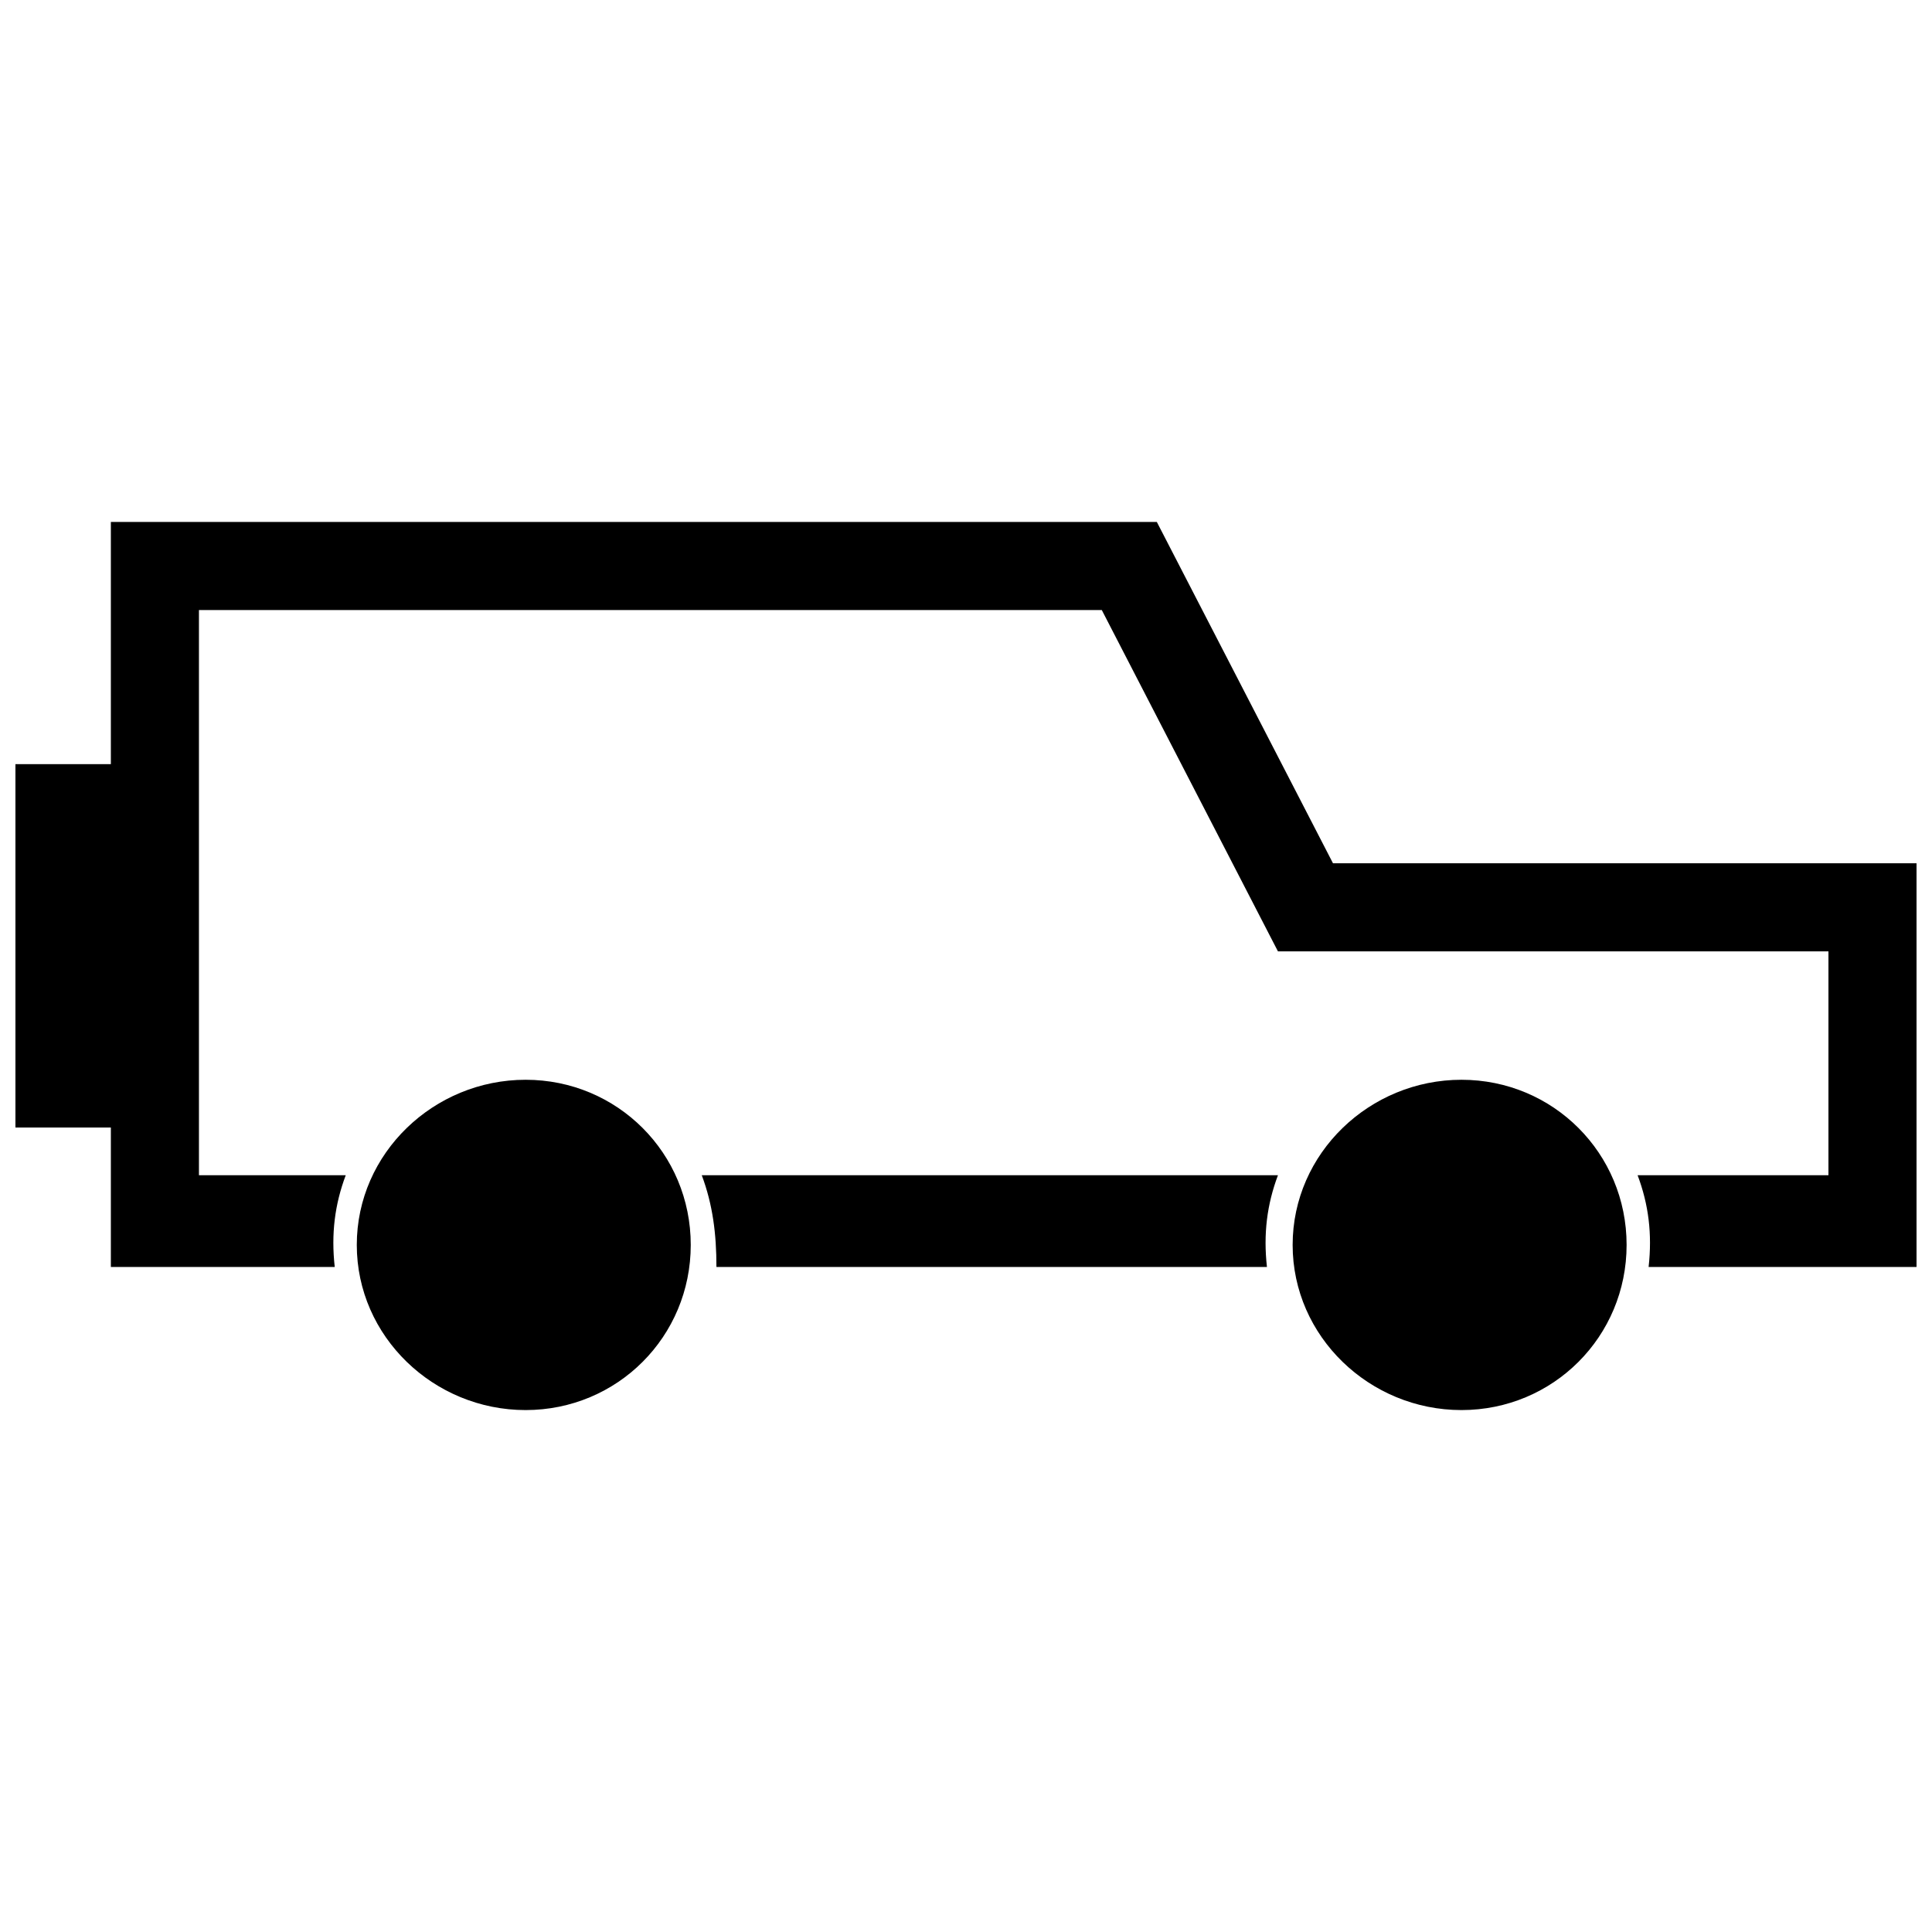
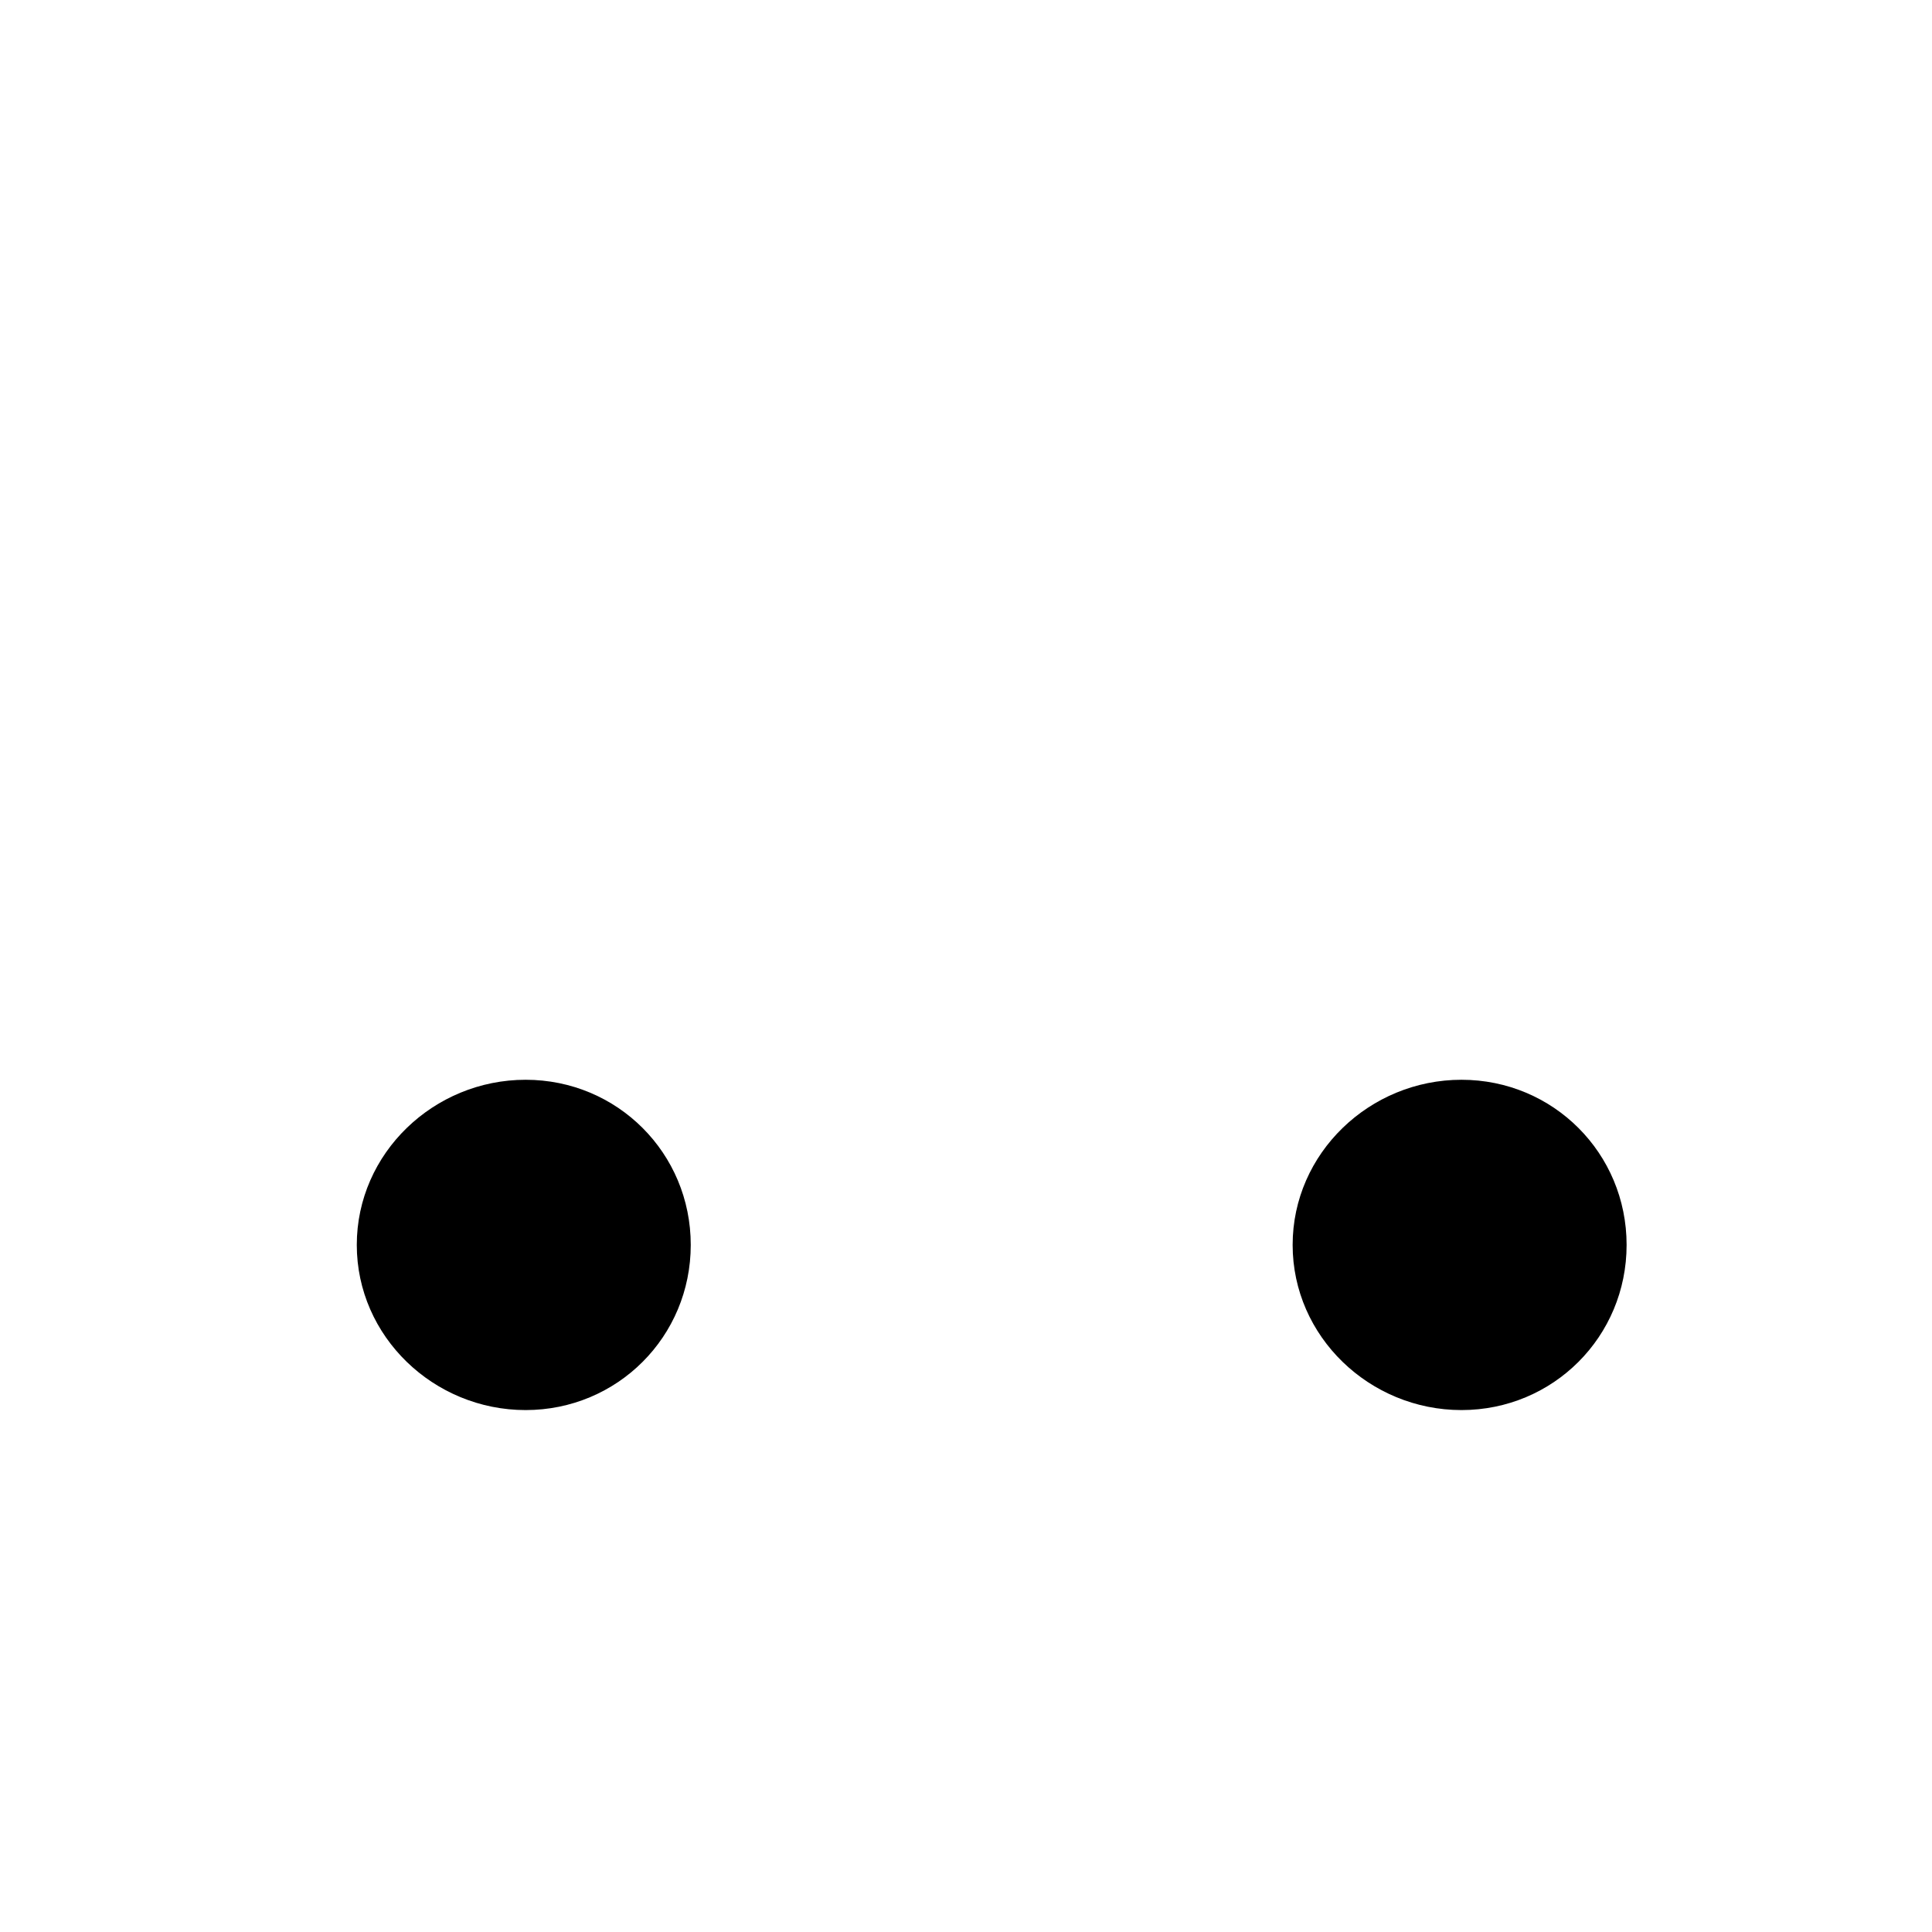
<svg xmlns="http://www.w3.org/2000/svg" width="800px" height="800px" version="1.1" viewBox="144 144 512 512">
  <defs>
    <clipPath id="a">
-       <path d="m148.09 282h503.81v198h-503.81z" />
+       <path d="m148.09 282h503.81h-503.81z" />
    </clipPath>
  </defs>
  <g clip-path="url(#a)">
-     <path d="m497.26 372.77h154.64v106.99h-71c0.973-8.754 0-16.535-2.918-24.316h50.574v-59.328h-145.89l-46.684-90.453h-239.26v149.78h38.902c-2.918 7.781-3.891 15.562-2.918 24.316h-59.328v-36.961h-25.289v-96.289h25.289v-64.191h277.19l46.684 90.453zm-17.508 106.99h-145.89c0-8.754-0.973-16.535-3.891-24.316h152.7c-2.918 7.781-3.891 15.562-2.918 24.316z" fill-rule="evenodd" />
-   </g>
+     </g>
  <path d="m283.29 430.15c24.316 0 43.766 19.453 43.766 43.766 0 24.316-19.453 43.766-43.766 43.766-24.316 0-44.738-19.453-44.738-43.766 0-24.316 20.426-43.766 44.738-43.766z" fill-rule="evenodd" />
  <path d="m531.3 430.15c24.316 0 43.766 19.453 43.766 43.766 0 24.316-19.453 43.766-43.766 43.766-24.316 0-44.738-19.453-44.738-43.766 0-24.316 20.426-43.766 44.738-43.766z" fill-rule="evenodd" />
</svg>